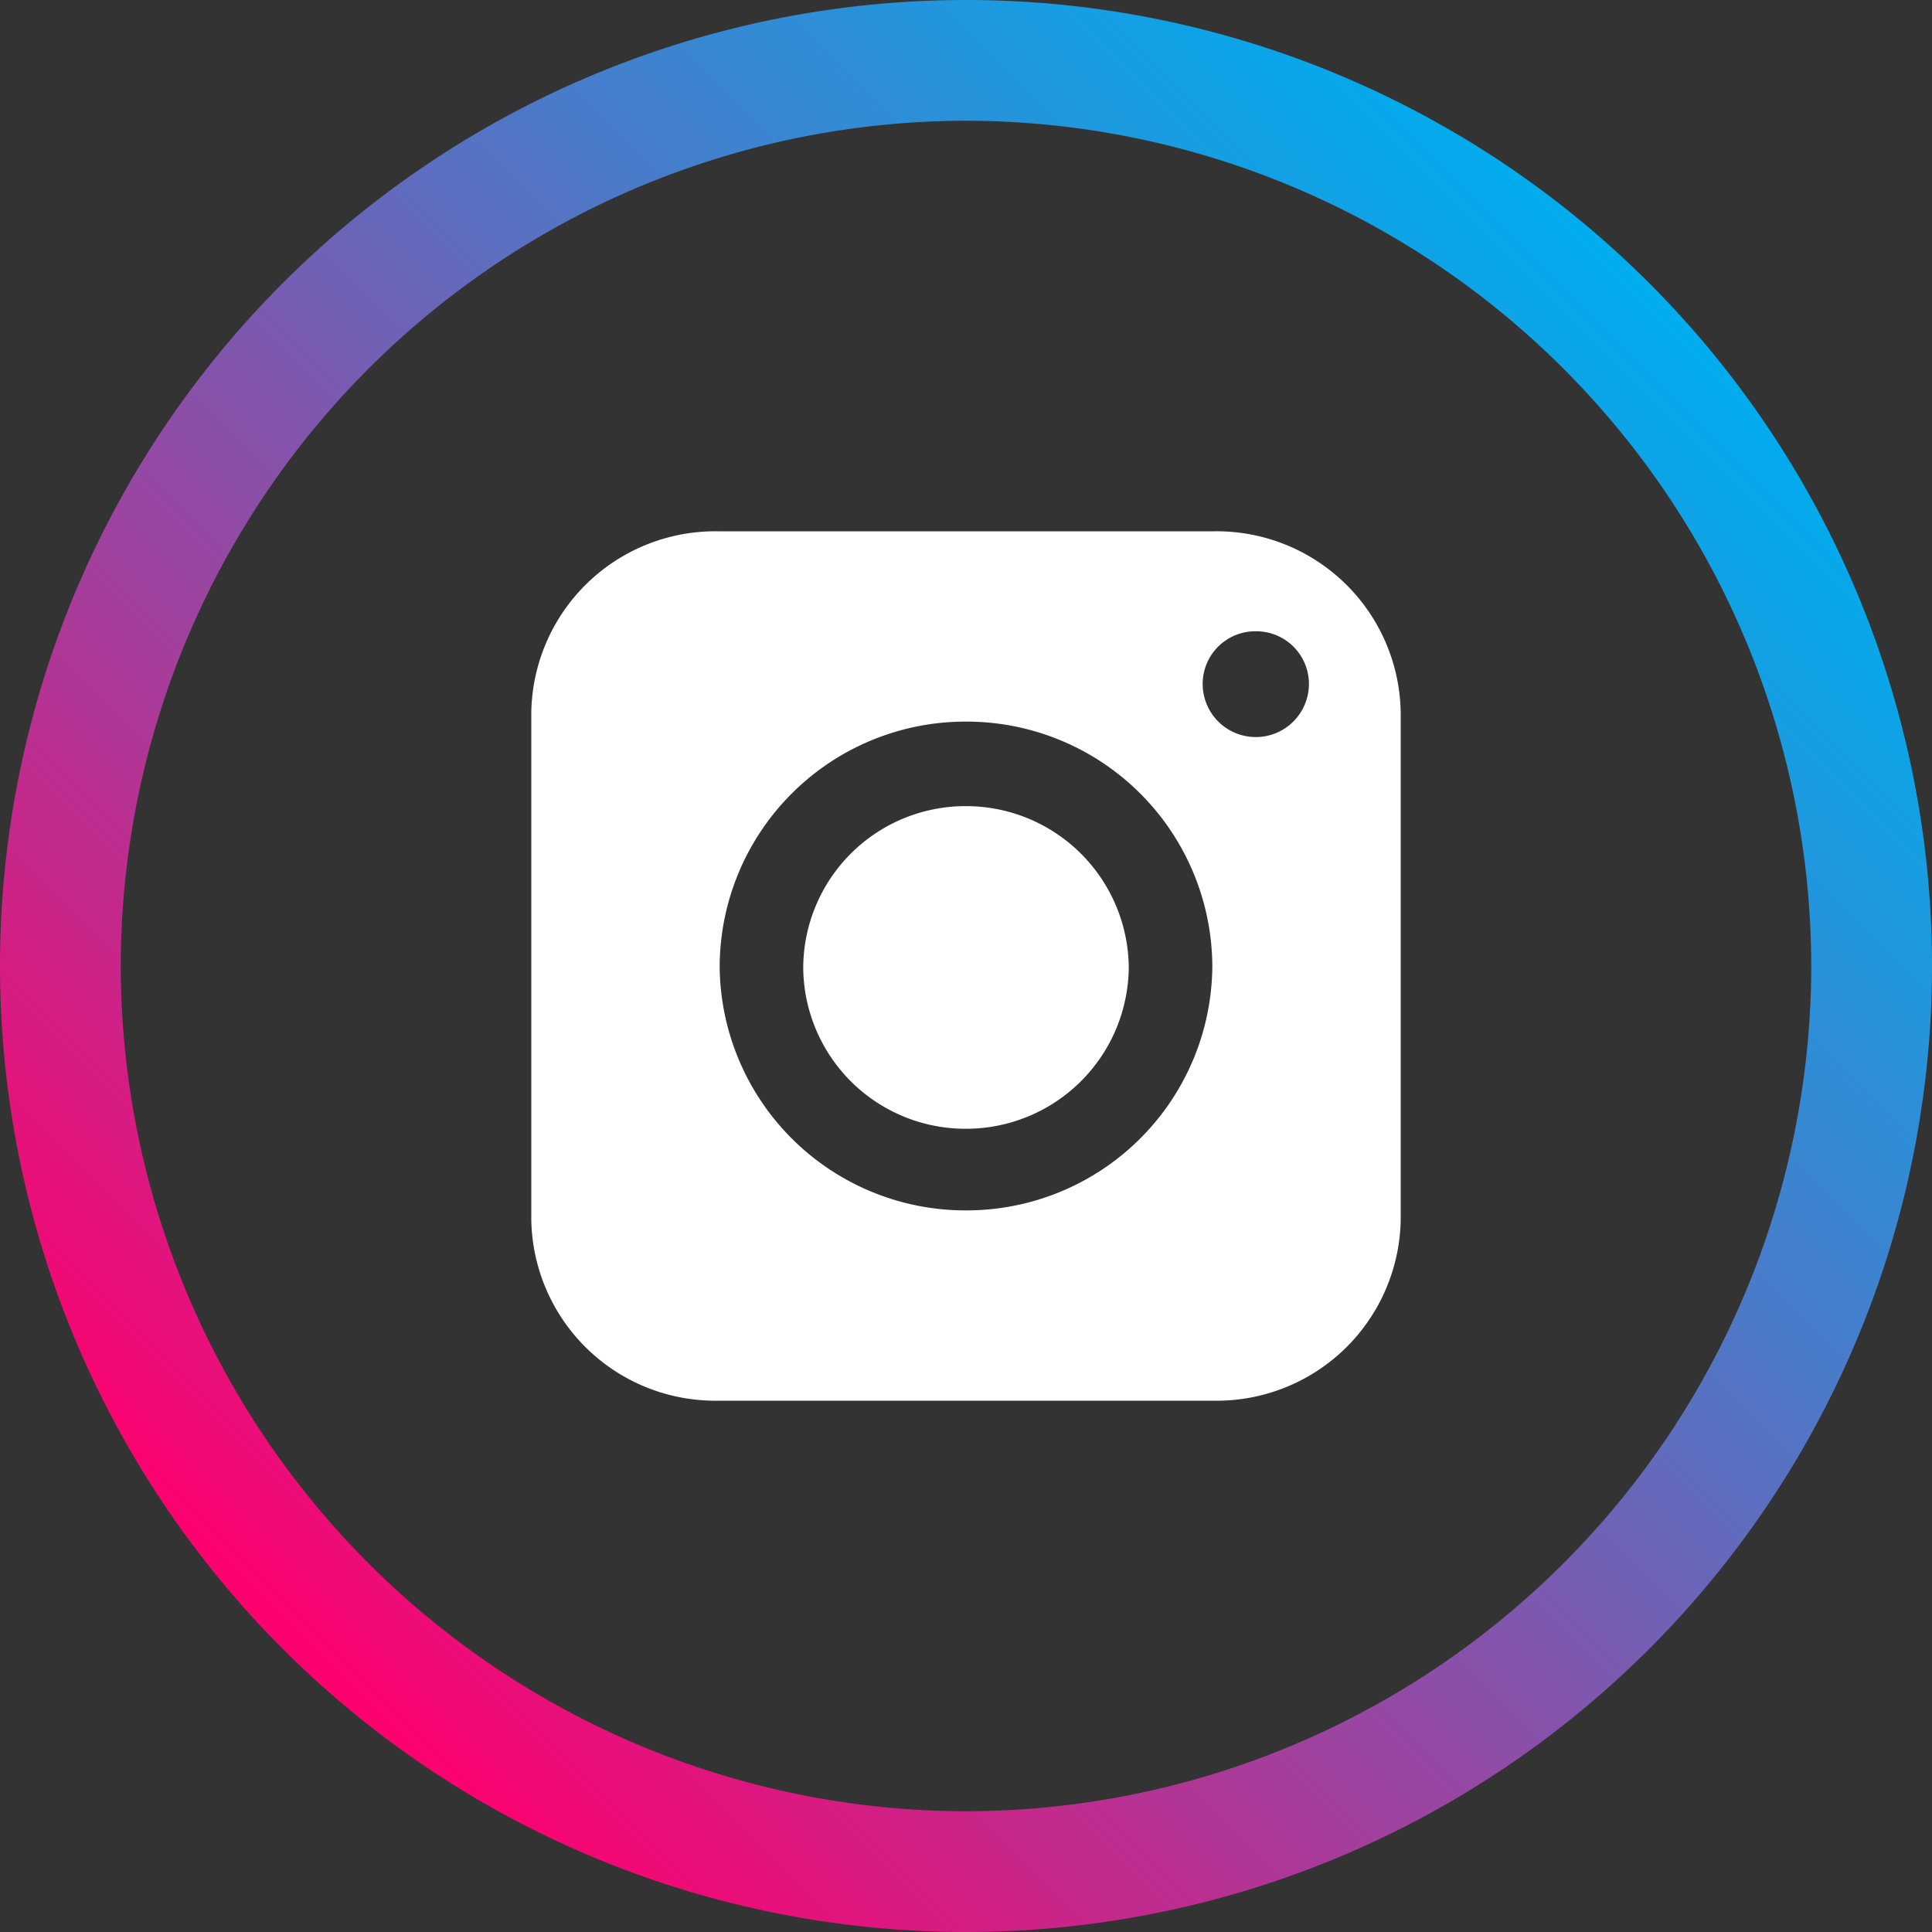
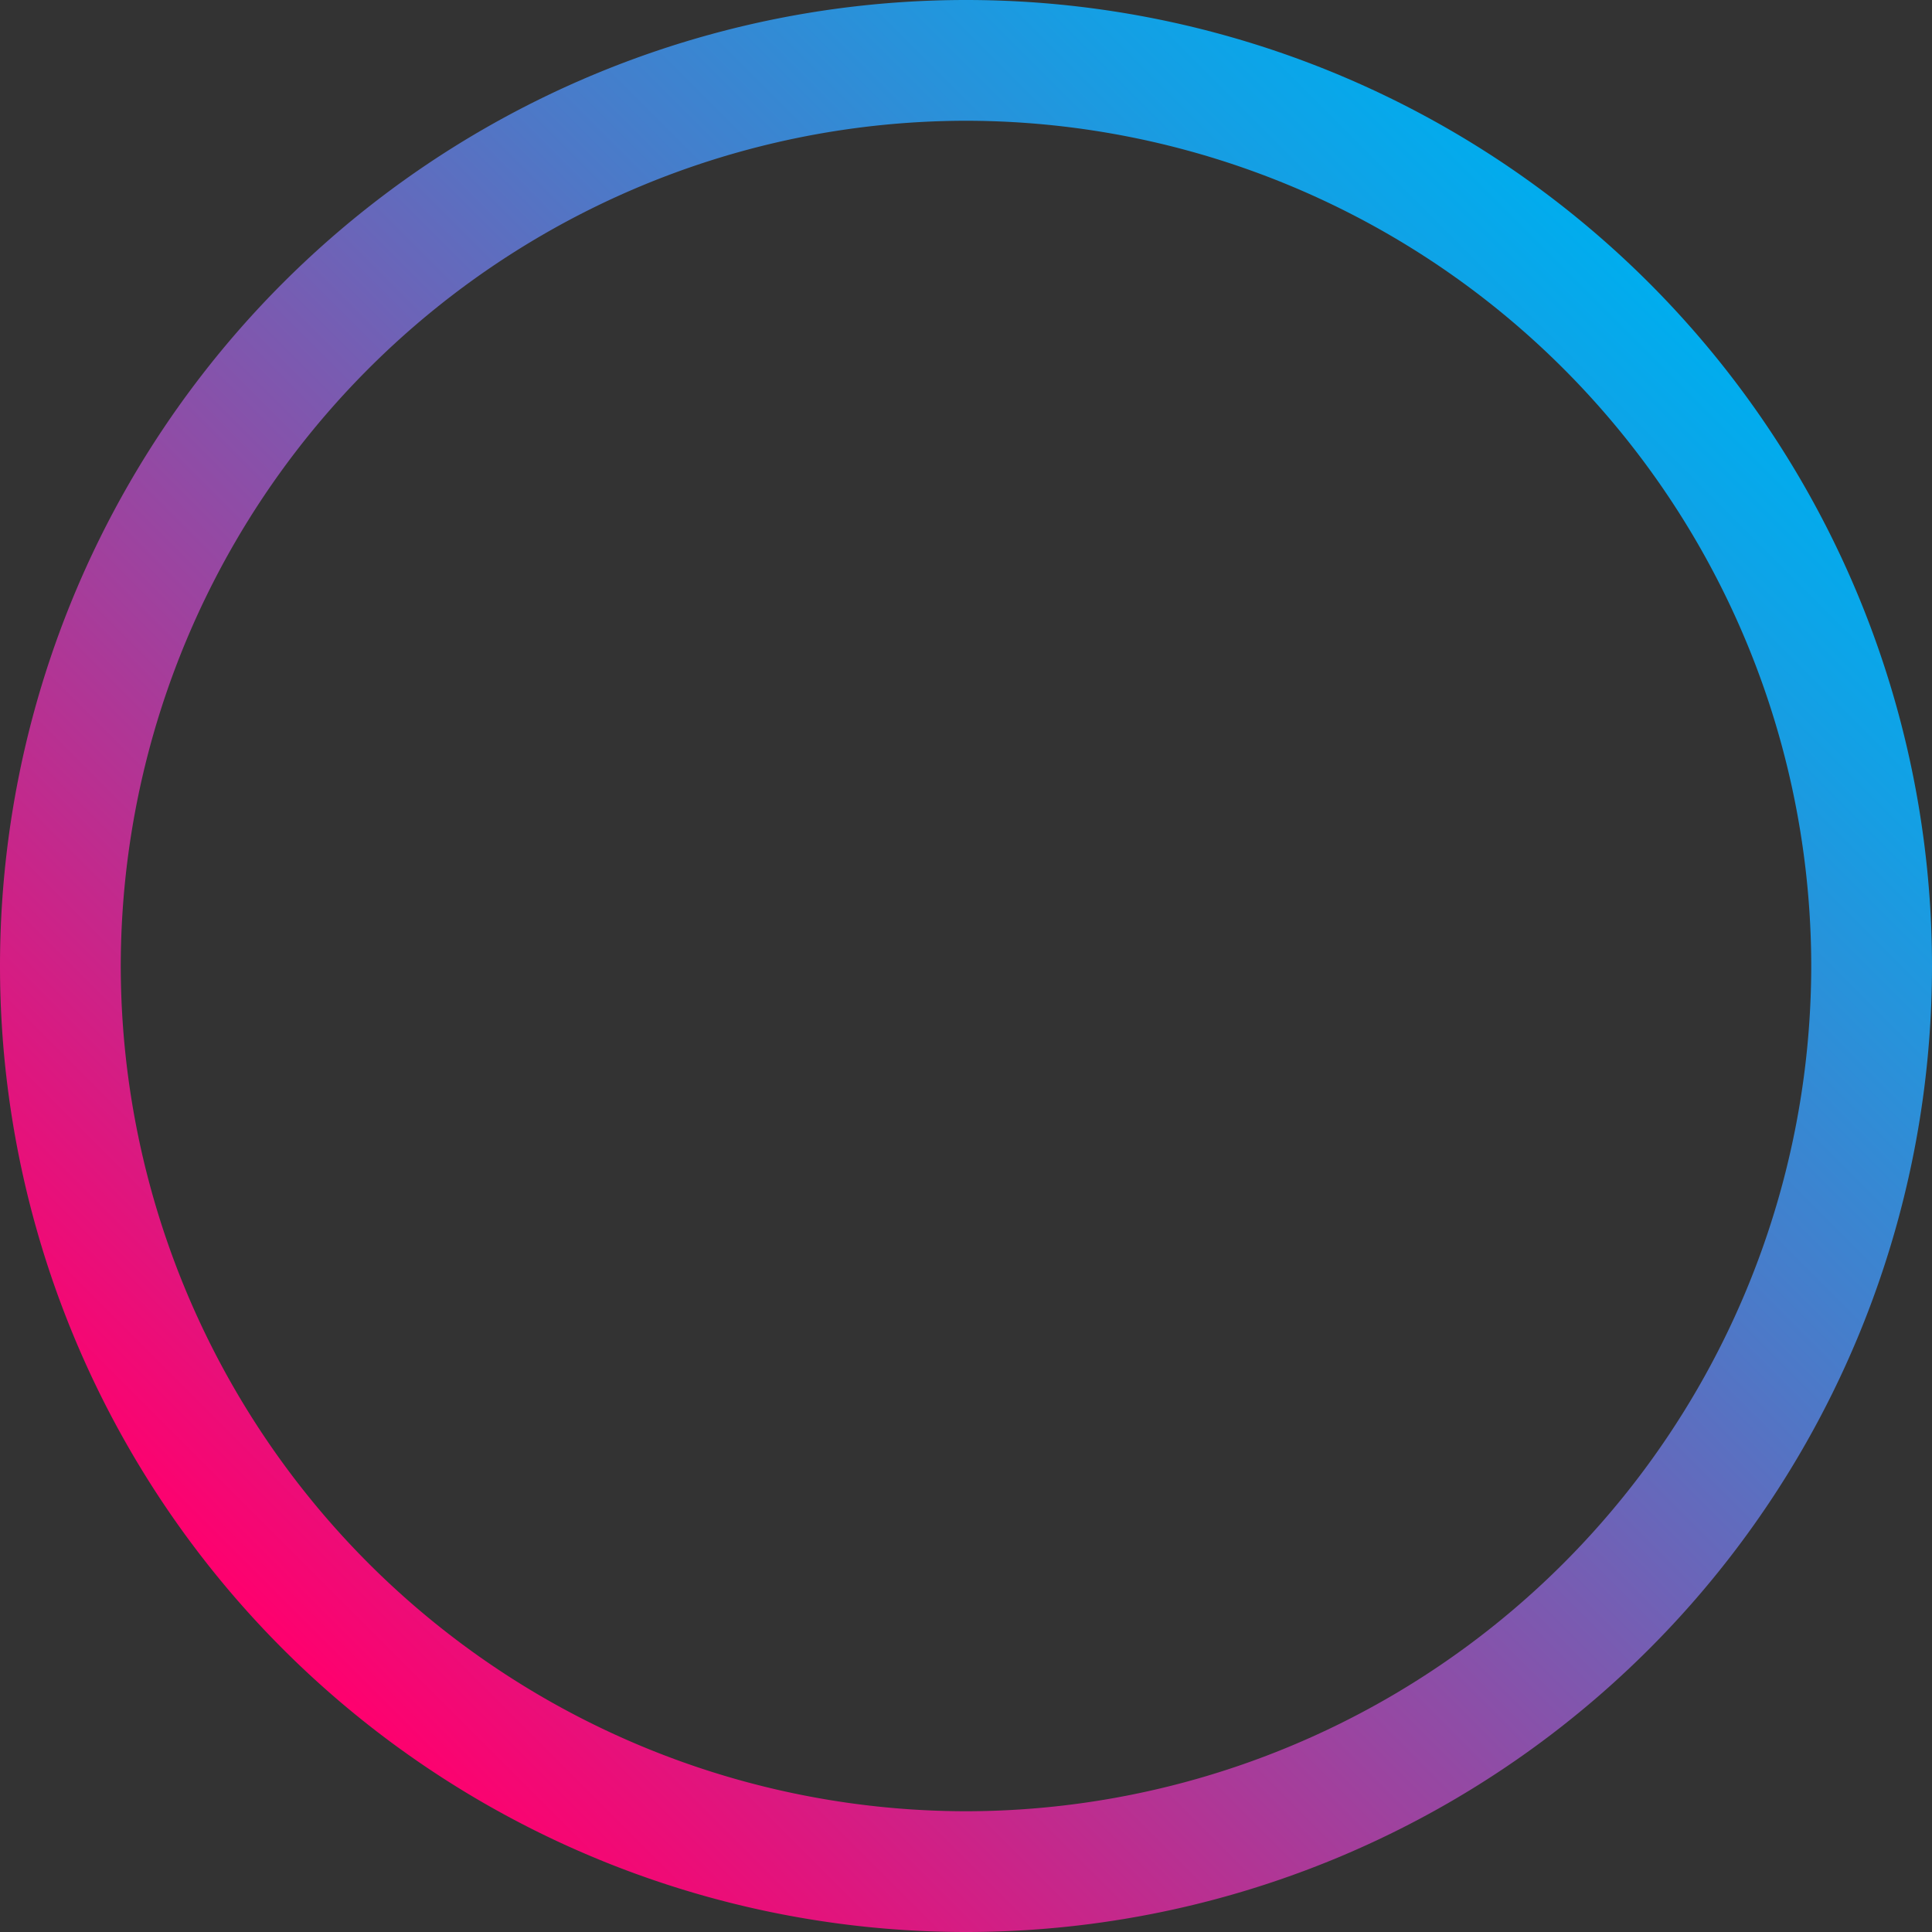
<svg xmlns="http://www.w3.org/2000/svg" id="Layer_1" data-name="Layer 1" viewBox="0 0 40 40">
  <rect x="0" y="0" width="40" height="40" fill="#333333" stroke="none" />
  <defs>
    <style>.cls-1{fill:url(#linear-gradient);}.cls-2{fill:#fff;}</style>
    <linearGradient id="linear-gradient" x1="-579.09" y1="323.17" x2="-607.37" y2="351.45" gradientUnits="userSpaceOnUse">
      <stop offset="0" stop-color="#00adee" />
      <stop offset="0.11" stop-color="#169ee3" />
      <stop offset="0.35" stop-color="#4e78c7" />
      <stop offset="0.69" stop-color="#a73c9a" />
      <stop offset="1" stop-color="#ff006e" />
    </linearGradient>
  </defs>
  <title>instagram_icon</title>
  <path class="cls-1" d="M-593.23,319.81a17.52,17.52,0,0,1,17.5,17.5,17.52,17.52,0,0,1-17.5,17.5,17.52,17.52,0,0,1-17.5-17.5,17.52,17.52,0,0,1,17.5-17.5m0-2.5a20,20,0,0,0-20,20,20,20,0,0,0,20,20,20,20,0,0,0,20-20,20,20,0,0,0-20-20Z" transform="translate(613.23 -317.31)" />
-   <path class="cls-2" d="M-593.23,334a3.36,3.36,0,0,0-3.37,3.34,3.36,3.36,0,0,0,3.37,3.34,3.37,3.37,0,0,0,3.37-3.34A3.37,3.37,0,0,0-593.23,334Z" transform="translate(613.23 -317.31)" />
-   <path class="cls-2" d="M-588.09,328.31h-10.28a3.81,3.81,0,0,0-3.86,3.75v10.51a3.81,3.81,0,0,0,3.86,3.74h10.28a3.81,3.81,0,0,0,3.86-3.74V332.06A3.81,3.81,0,0,0-588.09,328.31Zm-5.14,14.06a5.09,5.09,0,0,1-5.1-5.06,5.09,5.09,0,0,1,5.1-5.06,5.09,5.09,0,0,1,5.1,5.06A5.09,5.09,0,0,1-593.23,342.37Zm6-9.8a1.1,1.1,0,0,1-1.1-1.1,1.09,1.09,0,0,1,1.1-1.09,1.09,1.09,0,0,1,1.1,1.09A1.1,1.1,0,0,1-587.24,332.57Z" transform="translate(613.23 -317.31)" />
</svg>